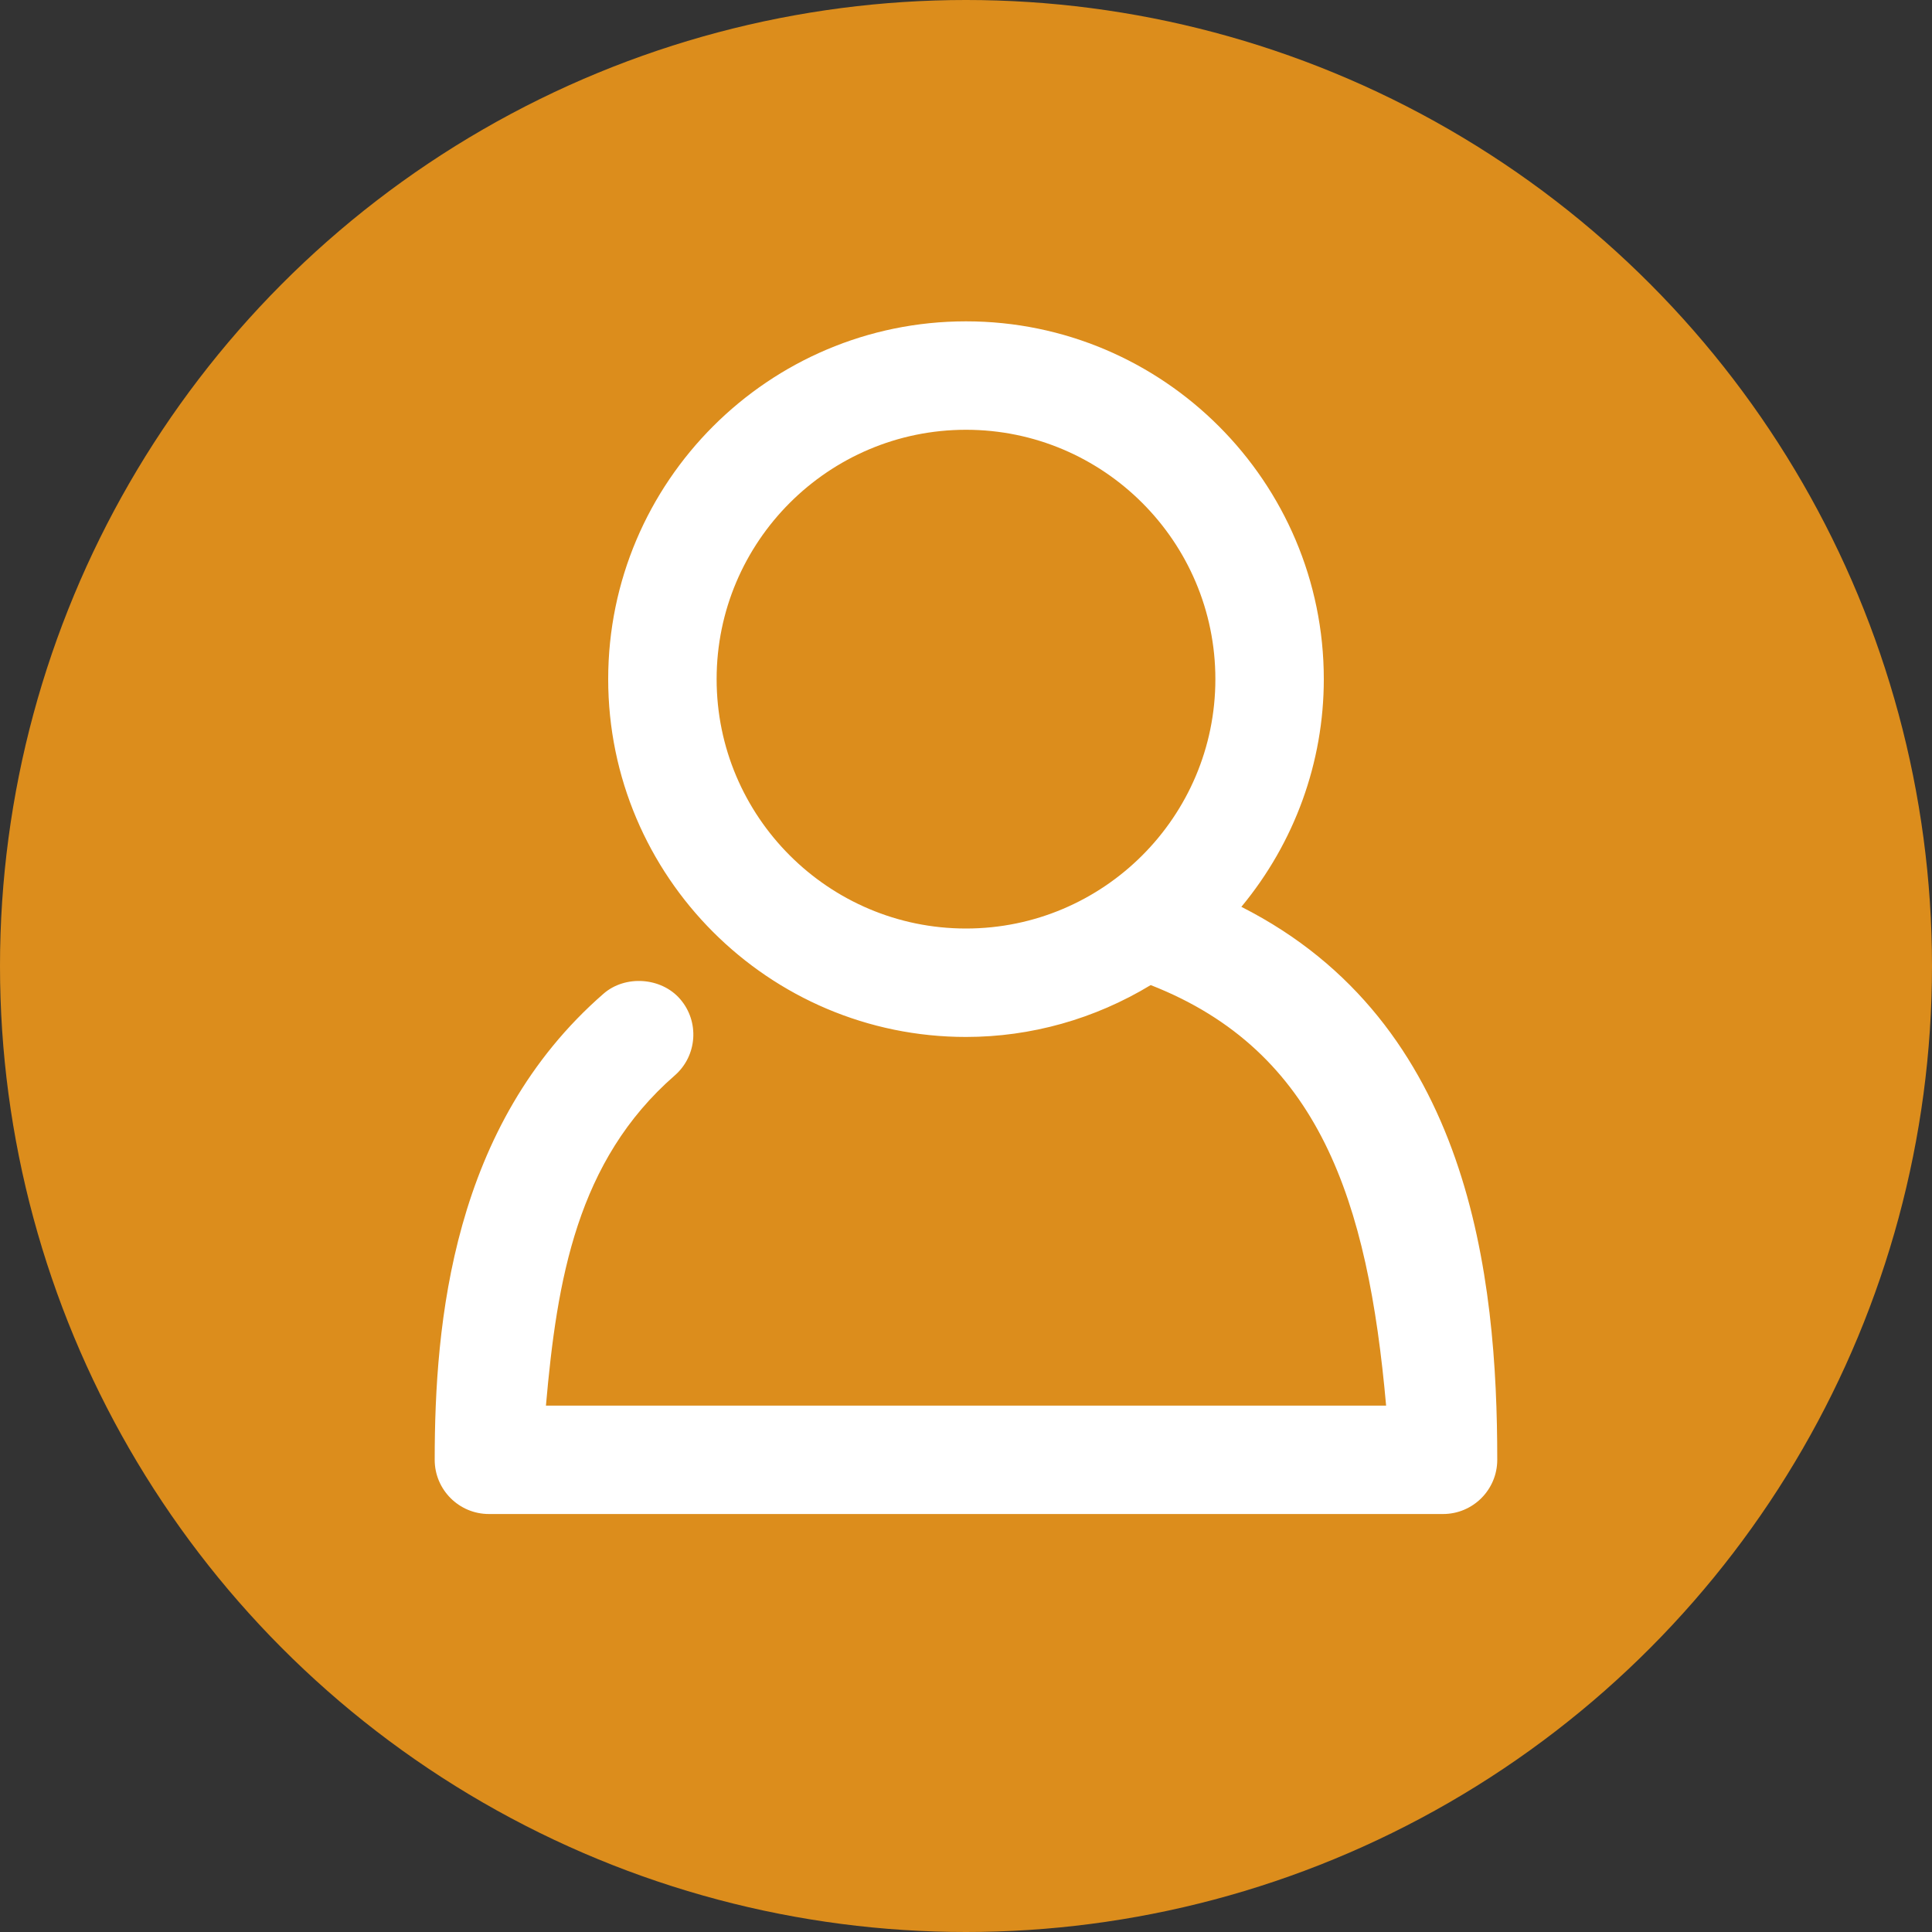
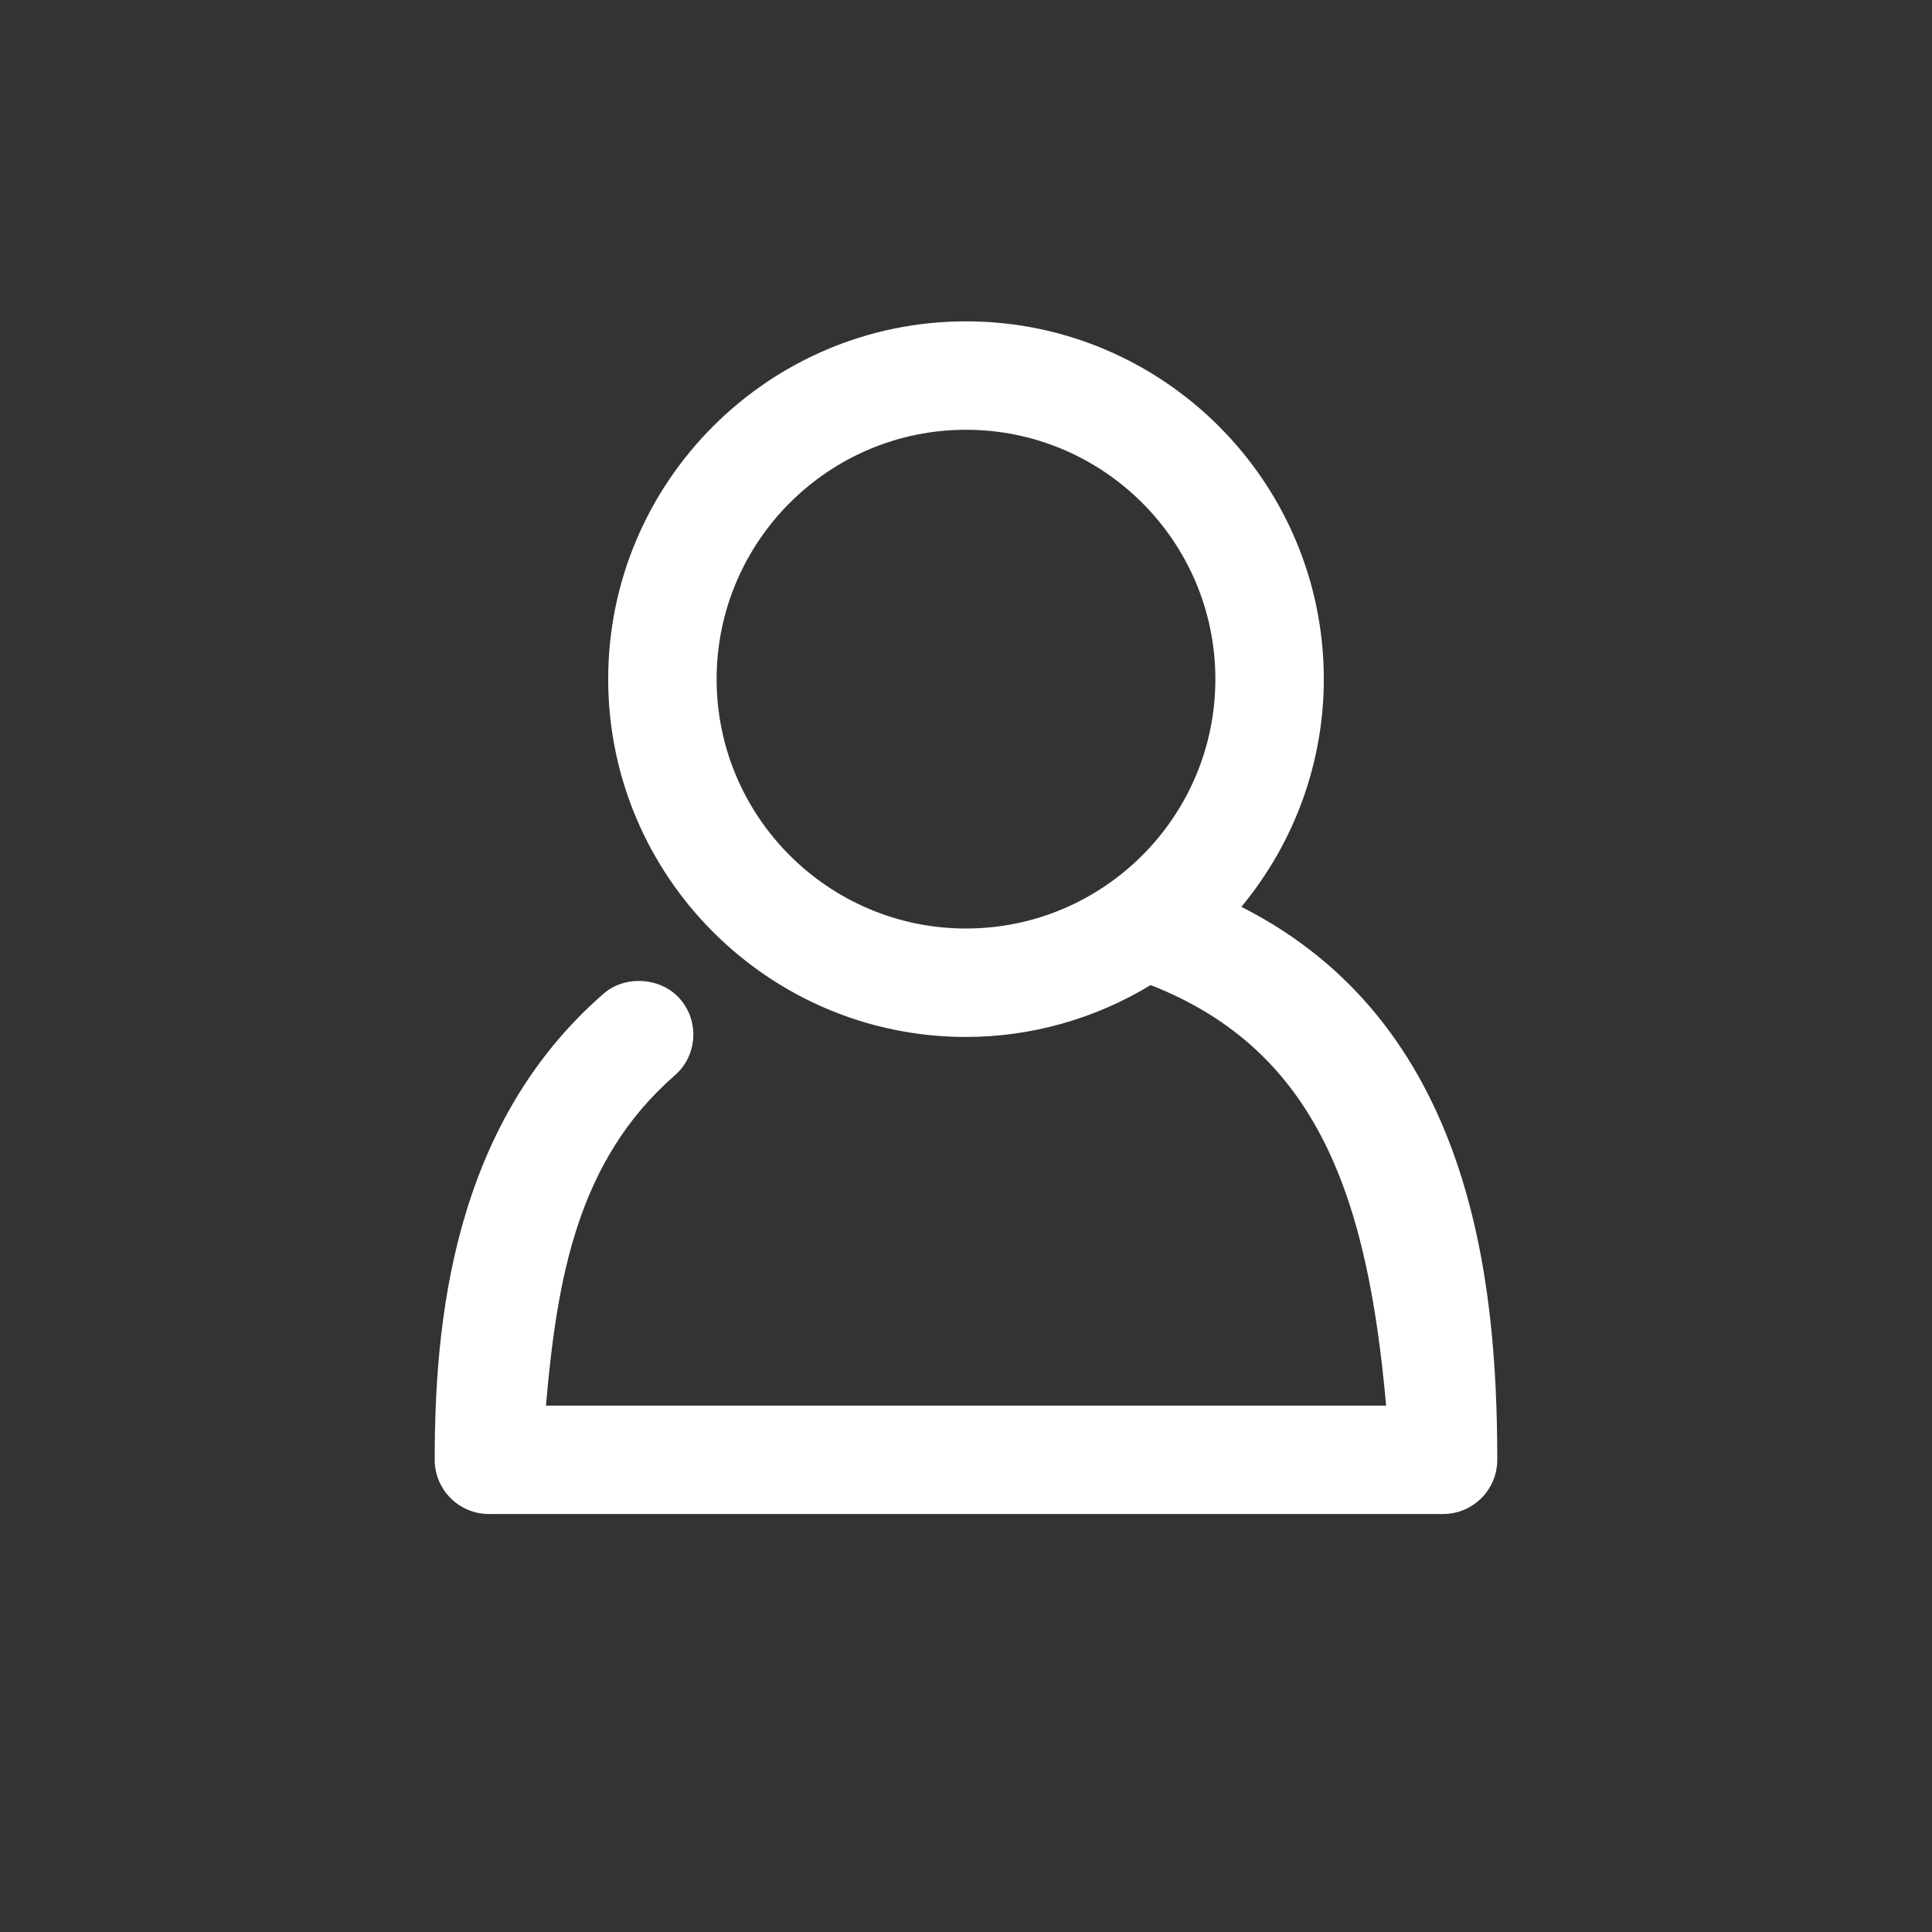
<svg xmlns="http://www.w3.org/2000/svg" version="1.1" id="Layer_1" x="0px" y="0px" width="40px" height="40px" viewBox="0 0 40 40" enable-background="new 0 0 40 40" xml:space="preserve">
  <rect x="0" y="0" width="40" height="40" fill="#333333" stroke="none" />
  <g>
-     <circle fill="#DC8D1C" cx="20" cy="20" r="20" />
-     <path fill="#FFFFFF" d="M25.701,18.775c1.103-1.331,1.707-2.993,1.707-4.714c0-4.085-3.324-7.408-7.408-7.408   s-7.408,3.324-7.408,7.408s3.324,7.408,7.408,7.408c1.344,0,2.664-0.371,3.824-1.074c3.494,1.368,4.497,4.47,4.874,8.707H11.303   c0.228-2.603,0.641-5.07,2.667-6.836c0.467-0.407,0.516-1.117,0.109-1.584c-0.39-0.449-1.134-0.5-1.583-0.109   C9.362,23.302,9,27.389,9,30.224c0,0.619,0.503,1.122,1.122,1.122h19.755c0.619,0,1.122-0.503,1.122-1.122   C31,26.442,30.444,21.176,25.701,18.775z M20,19.224c-2.847,0-5.163-2.316-5.163-5.163S17.153,8.898,20,8.898   c2.847,0,5.163,2.316,5.163,5.163S22.847,19.224,20,19.224z" />
+     <path fill="#FFFFFF" d="M25.701,18.775c1.103-1.331,1.707-2.993,1.707-4.714c0-4.085-3.324-7.408-7.408-7.408   s-7.408,3.324-7.408,7.408s3.324,7.408,7.408,7.408c1.344,0,2.664-0.371,3.824-1.074c3.494,1.368,4.497,4.47,4.874,8.707H11.303   c0.228-2.603,0.641-5.07,2.667-6.836c0.467-0.407,0.516-1.117,0.109-1.584c-0.39-0.449-1.134-0.5-1.583-0.109   C9.362,23.302,9,27.389,9,30.224c0,0.619,0.503,1.122,1.122,1.122h19.755c0.619,0,1.122-0.503,1.122-1.122   C31,26.442,30.444,21.176,25.701,18.775M20,19.224c-2.847,0-5.163-2.316-5.163-5.163S17.153,8.898,20,8.898   c2.847,0,5.163,2.316,5.163,5.163S22.847,19.224,20,19.224z" />
  </g>
</svg>